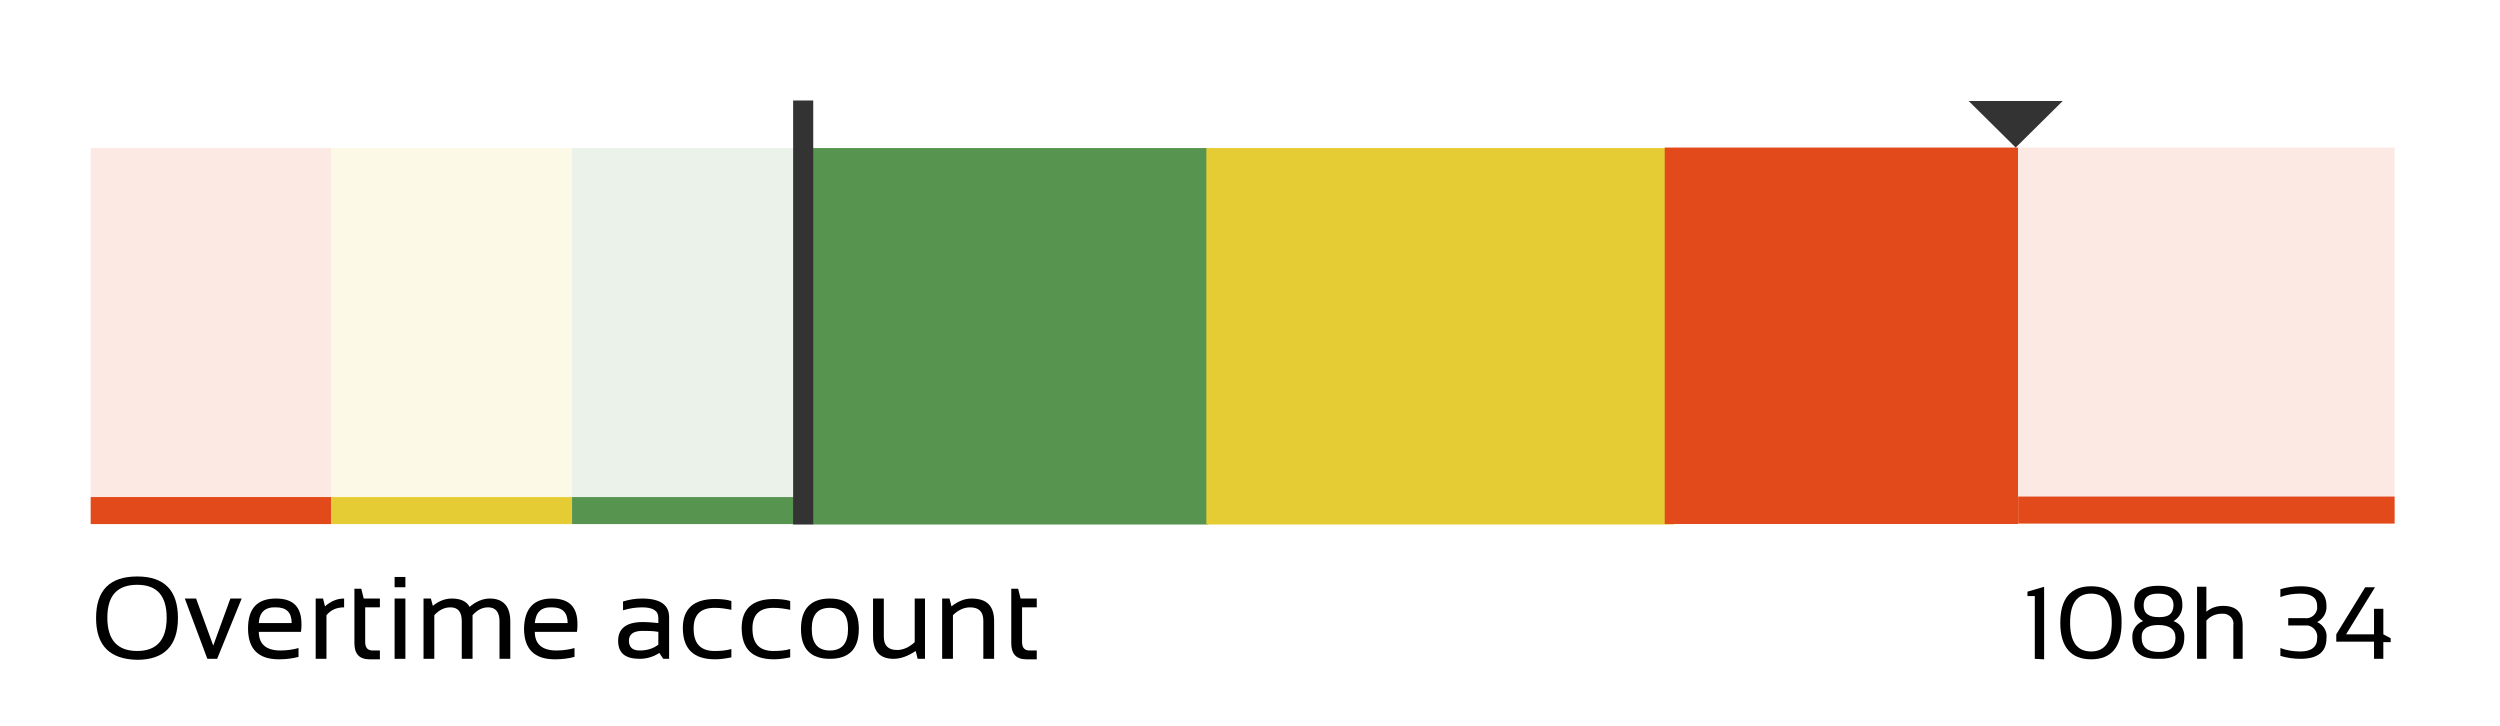
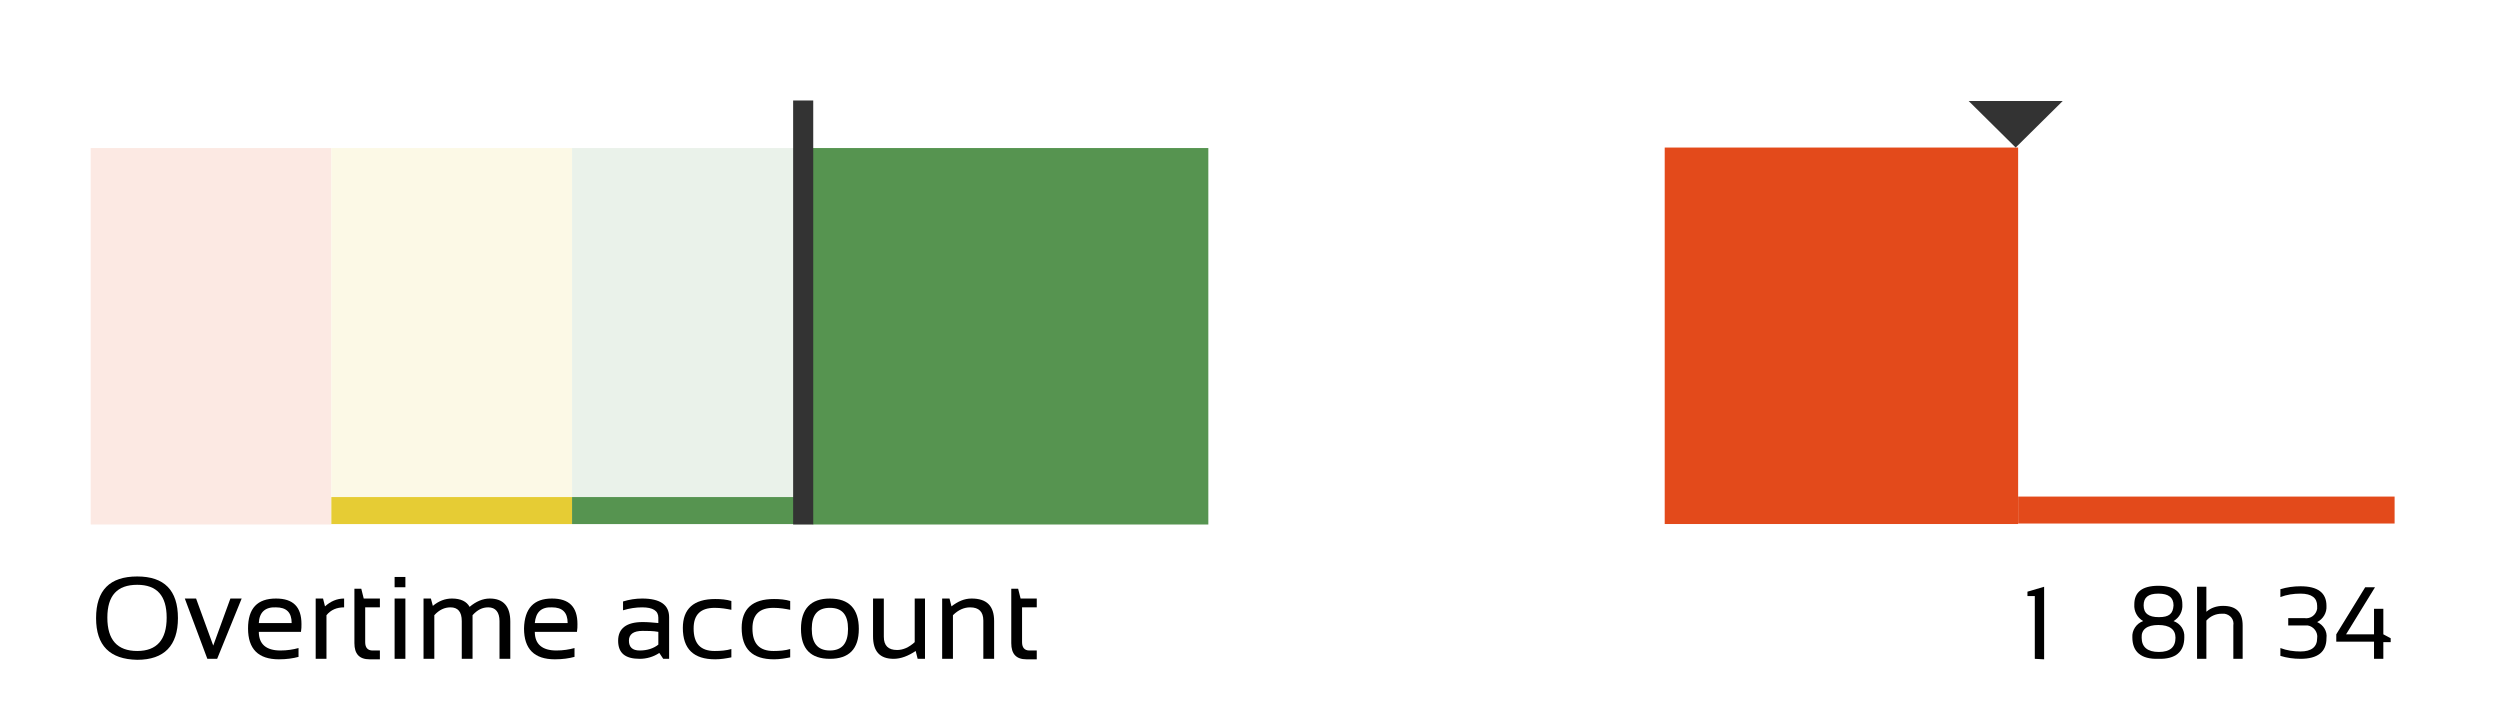
<svg xmlns="http://www.w3.org/2000/svg" id="Ebene_1" x="0px" y="0px" viewBox="0 0 510 148.2" style="enable-background:new 0 0 510 148.2;" xml:space="preserve">
  <style type="text/css"> .st0{fill:#FCE9E3;} .st1{fill:#FCF9E6;} .st2{fill:#EAF2EA;} .st3{fill:#E34A1B;} .st4{fill:#E6CC34;} .st5{fill:#569450;} .st6{fill:#333333;} </style>
  <rect x="18.5" y="30.2" class="st0" width="49.1" height="76.8" />
  <rect x="67.6" y="30.2" class="st1" width="49.1" height="76.8" />
  <rect x="116.7" y="30.2" class="st2" width="49.1" height="76.8" />
-   <rect x="18.5" y="101.4" class="st3" width="49.1" height="5.5" />
  <rect x="67.6" y="101.4" class="st4" width="49.1" height="5.5" />
  <rect x="116.7" y="101.4" class="st5" width="49.1" height="5.5" />
  <rect x="165.8" y="30.2" class="st5" width="80.7" height="76.8" />
-   <rect x="246.1" y="30.2" class="st4" width="95.4" height="76.8" />
  <rect x="339.6" y="30.1" class="st3" width="72.1" height="76.8" />
-   <rect x="411.7" y="30.1" class="st0" width="76.8" height="76.8" />
  <rect x="161.8" y="20.5" class="st6" width="4.1" height="86.5" />
  <polygon class="st6" points="411.2,30.1 420.8,20.6 401.6,20.6 " />
  <rect x="411.7" y="101.3" class="st3" width="76.8" height="5.5" />
  <path d="M415.1,134.4v-12.8h-1.5v-0.9l3.4-1v14.8L415.1,134.4z" />
-   <path d="M420.3,127.1c0-5,2.1-7.5,6.3-7.5s6.3,2.5,6.2,7.5c0,4.9-2.1,7.4-6.2,7.4S420.3,132,420.3,127.1z M426.6,132.9 c2.8,0,4.2-2,4.2-5.9s-1.4-5.9-4.2-5.9s-4.3,1.9-4.3,5.9C422.3,130.9,423.7,132.9,426.6,132.9z" />
  <path d="M435,130c-0.1-1.4,0.8-2.8,2.2-3.3c-1.2-0.7-1.9-2-1.8-3.4c0-2.5,1.6-3.8,4.9-3.8c3.3,0,4.9,1.3,4.9,3.8 c0.1,1.4-0.6,2.7-1.8,3.4c1.4,0.5,2.3,1.8,2.2,3.3c0,3-1.8,4.5-5.3,4.4C436.8,134.5,435,133,435,130z M443.8,130.1 c0-1.7-1.2-2.6-3.5-2.6c-2.3,0-3.5,0.9-3.4,2.6c0,1.9,1.2,2.9,3.5,2.9S443.8,132,443.8,130.1L443.8,130.1z M443.4,123.5 c0-1.6-1-2.4-3.1-2.4s-3,0.8-3,2.4s1,2.4,3.1,2.4S443.3,125.2,443.4,123.5L443.4,123.5z" />
  <path d="M448.2,134.4v-14.7h1.9v5.1c0.9-0.8,2.1-1.2,3.4-1.2c2.7,0,4,1.3,4,4v6.8h-1.9v-6.8c0.2-1.2-0.6-2.2-1.8-2.4 c-0.2,0-0.4,0-0.6,0c-1.2,0-2.3,0.5-3.1,1.4v7.8L448.2,134.4z" />
  <path d="M465.2,120.2c1.3-0.4,2.7-0.6,4.1-0.6c3.5,0,5.3,1.3,5.3,4c0.1,1.4-0.7,2.7-1.9,3.3c1.3,0.6,2.1,1.9,1.9,3.3 c0,2.8-1.8,4.2-5.3,4.2c-1.4,0-2.8-0.2-4.1-0.6v-1.6c1.3,0.5,2.7,0.7,4.1,0.7c2.2,0,3.4-0.9,3.4-2.7c0.2-1.2-0.7-2.4-1.9-2.6 c-0.2,0-0.4,0-0.6,0h-3.4v-1.5h3.3c1.3,0.2,2.4-0.7,2.6-1.9c0-0.2,0-0.4,0-0.6c0-1.6-1.1-2.5-3.4-2.5c-1.4,0-2.8,0.2-4.1,0.7V120.2z " />
  <path d="M486.2,134.4h-1.9v-3.5h-7.7v-1.5l5.9-9.6h2l-5.9,9.6h5.7v-5.2h1.9v5.2l1.5,0.8v0.8h-1.5L486.2,134.4z" />
  <g>
    <path d="M19.6,126.1c0-5.7,2.8-8.5,8.4-8.5c5.5,0,8.3,2.8,8.3,8.5c0,5.6-2.8,8.5-8.3,8.5C22.4,134.5,19.6,131.7,19.6,126.1z M28,132.8c4,0,6-2.3,6-6.8c0-4.5-2-6.7-6-6.7c-4.1,0-6.1,2.2-6.1,6.7C21.9,130.5,23.9,132.8,28,132.8z" />
    <path d="M37.7,122.1h2.3l3.5,9.6l3.5-9.6h2.3l-5,12.3h-2L37.7,122.1z" />
    <path d="M56.3,122.1c3.5,0,5.2,1.7,5.2,5.2c0,0.5,0,1-0.1,1.6h-8.6c0,2.5,1.5,3.8,4.4,3.8c1.4,0,2.6-0.2,3.7-0.5v1.8 c-1.1,0.3-2.4,0.5-4,0.5c-4.2,0-6.3-2.1-6.3-6.3C50.6,124.1,52.5,122.1,56.3,122.1z M52.8,127.1h6.7c0-2.2-1.1-3.2-3.2-3.2 C54.1,123.8,52.9,124.9,52.8,127.1z" />
    <path d="M64.4,134.4v-12.3h1.5l0.4,1.6c1.1-1,2.4-1.6,3.9-1.6v1.8c-1.5,0-2.7,0.5-3.6,1.6v8.9H64.4z" />
    <path d="M72.3,120.1h1.4l0.5,2h3.3v1.8h-3v7.1c0,1.1,0.5,1.7,1.5,1.7h1.5v1.8h-2.1c-2.1,0-3.1-1.1-3.1-3.3V120.1z" />
    <path d="M82.7,117.7v2.1h-2.2v-2.1H82.7z M82.7,122.1v12.3h-2.2v-12.3H82.7z" />
    <path d="M86.4,134.4v-12.3h1.5l0.4,1.5c1.2-1,2.5-1.5,3.9-1.5c1.8,0,3,0.6,3.6,1.7c1.3-1.1,2.7-1.7,4.1-1.7c2.8,0,4.2,1.6,4.2,4.7 v7.6h-2.2v-7.7c0-1.8-0.8-2.8-2.3-2.8c-1.2,0-2.2,0.5-3.2,1.6v8.9h-2.2v-7.7c0-1.9-0.8-2.8-2.3-2.8c-1.2,0-2.3,0.5-3.3,1.6v8.9 H86.4z" />
    <path d="M112.6,122.1c3.5,0,5.2,1.7,5.2,5.2c0,0.5,0,1-0.1,1.6h-8.6c0,2.5,1.5,3.8,4.4,3.8c1.4,0,2.6-0.2,3.7-0.5v1.8 c-1.1,0.3-2.4,0.5-4,0.5c-4.2,0-6.3-2.1-6.3-6.3C107,124.1,108.9,122.1,112.6,122.1z M109.1,127.1h6.7c0-2.2-1.1-3.2-3.2-3.2 C110.4,123.8,109.3,124.9,109.1,127.1z" />
    <path d="M126.1,130.7c0-2.5,1.7-3.8,5-3.8c1.1,0,2.1,0.1,3.2,0.2V126c0-1.4-1.1-2.1-3.3-2.1c-1.3,0-2.6,0.2-3.9,0.6v-1.8 c1.3-0.4,2.6-0.6,3.9-0.6c3.7,0,5.5,1.3,5.5,3.8v8.5h-1.2l-0.8-1.2c-1.2,0.8-2.6,1.2-4,1.2C127.5,134.4,126.1,133.2,126.1,130.7z M131.1,128.7c-1.9,0-2.8,0.7-2.8,2s0.7,2,2.2,2c1.5,0,2.8-0.4,3.8-1.2v-2.6C133.2,128.7,132.1,128.7,131.1,128.7z" />
    <path d="M149.2,134.1c-1,0.2-2.1,0.4-3.3,0.4c-4.4,0-6.6-2.1-6.6-6.4c0-3.9,2.2-5.9,6.6-5.9c1.2,0,2.3,0.1,3.3,0.4v1.8 c-1-0.2-2.1-0.4-3.4-0.4c-2.9,0-4.3,1.4-4.3,4.2c0,3.1,1.4,4.6,4.3,4.6c1.2,0,2.4-0.1,3.4-0.4V134.1z" />
    <path d="M161.2,134.1c-1,0.2-2.1,0.4-3.3,0.4c-4.4,0-6.6-2.1-6.6-6.4c0-3.9,2.2-5.9,6.6-5.9c1.2,0,2.3,0.1,3.3,0.4v1.8 c-1-0.2-2.1-0.4-3.4-0.4c-2.9,0-4.3,1.4-4.3,4.2c0,3.1,1.4,4.6,4.3,4.6c1.2,0,2.4-0.1,3.4-0.4V134.1z" />
    <path d="M163.4,128.3c0-4.1,2-6.2,5.9-6.2s5.9,2.1,5.9,6.2c0,4.1-2,6.1-5.9,6.1C165.4,134.4,163.4,132.4,163.4,128.3z M169.3,132.7 c2.5,0,3.7-1.5,3.7-4.4c0-2.9-1.2-4.3-3.7-4.3s-3.7,1.4-3.7,4.3C165.6,131.2,166.8,132.7,169.3,132.7z" />
    <path d="M188.7,122.1v12.3h-1.5l-0.4-1.6c-1.5,1-3,1.6-4.5,1.6c-2.8,0-4.2-1.5-4.2-4.6v-7.7h2.2v7.8c0,1.8,0.9,2.7,2.7,2.7 c1.2,0,2.4-0.5,3.6-1.6v-8.9H188.7z" />
    <path d="M192.2,134.4v-12.3h1.5l0.4,1.6c1.3-1,2.6-1.6,4.1-1.6c3.1,0,4.6,1.5,4.6,4.6v7.7h-2.2v-7.8c0-1.8-0.9-2.7-2.7-2.7 c-1.2,0-2.4,0.5-3.5,1.6v8.9H192.2z" />
    <path d="M206.3,120.1h1.4l0.5,2h3.3v1.8h-3v7.1c0,1.1,0.5,1.7,1.5,1.7h1.5v1.8h-2.1c-2.1,0-3.1-1.1-3.1-3.3V120.1z" />
  </g>
</svg>